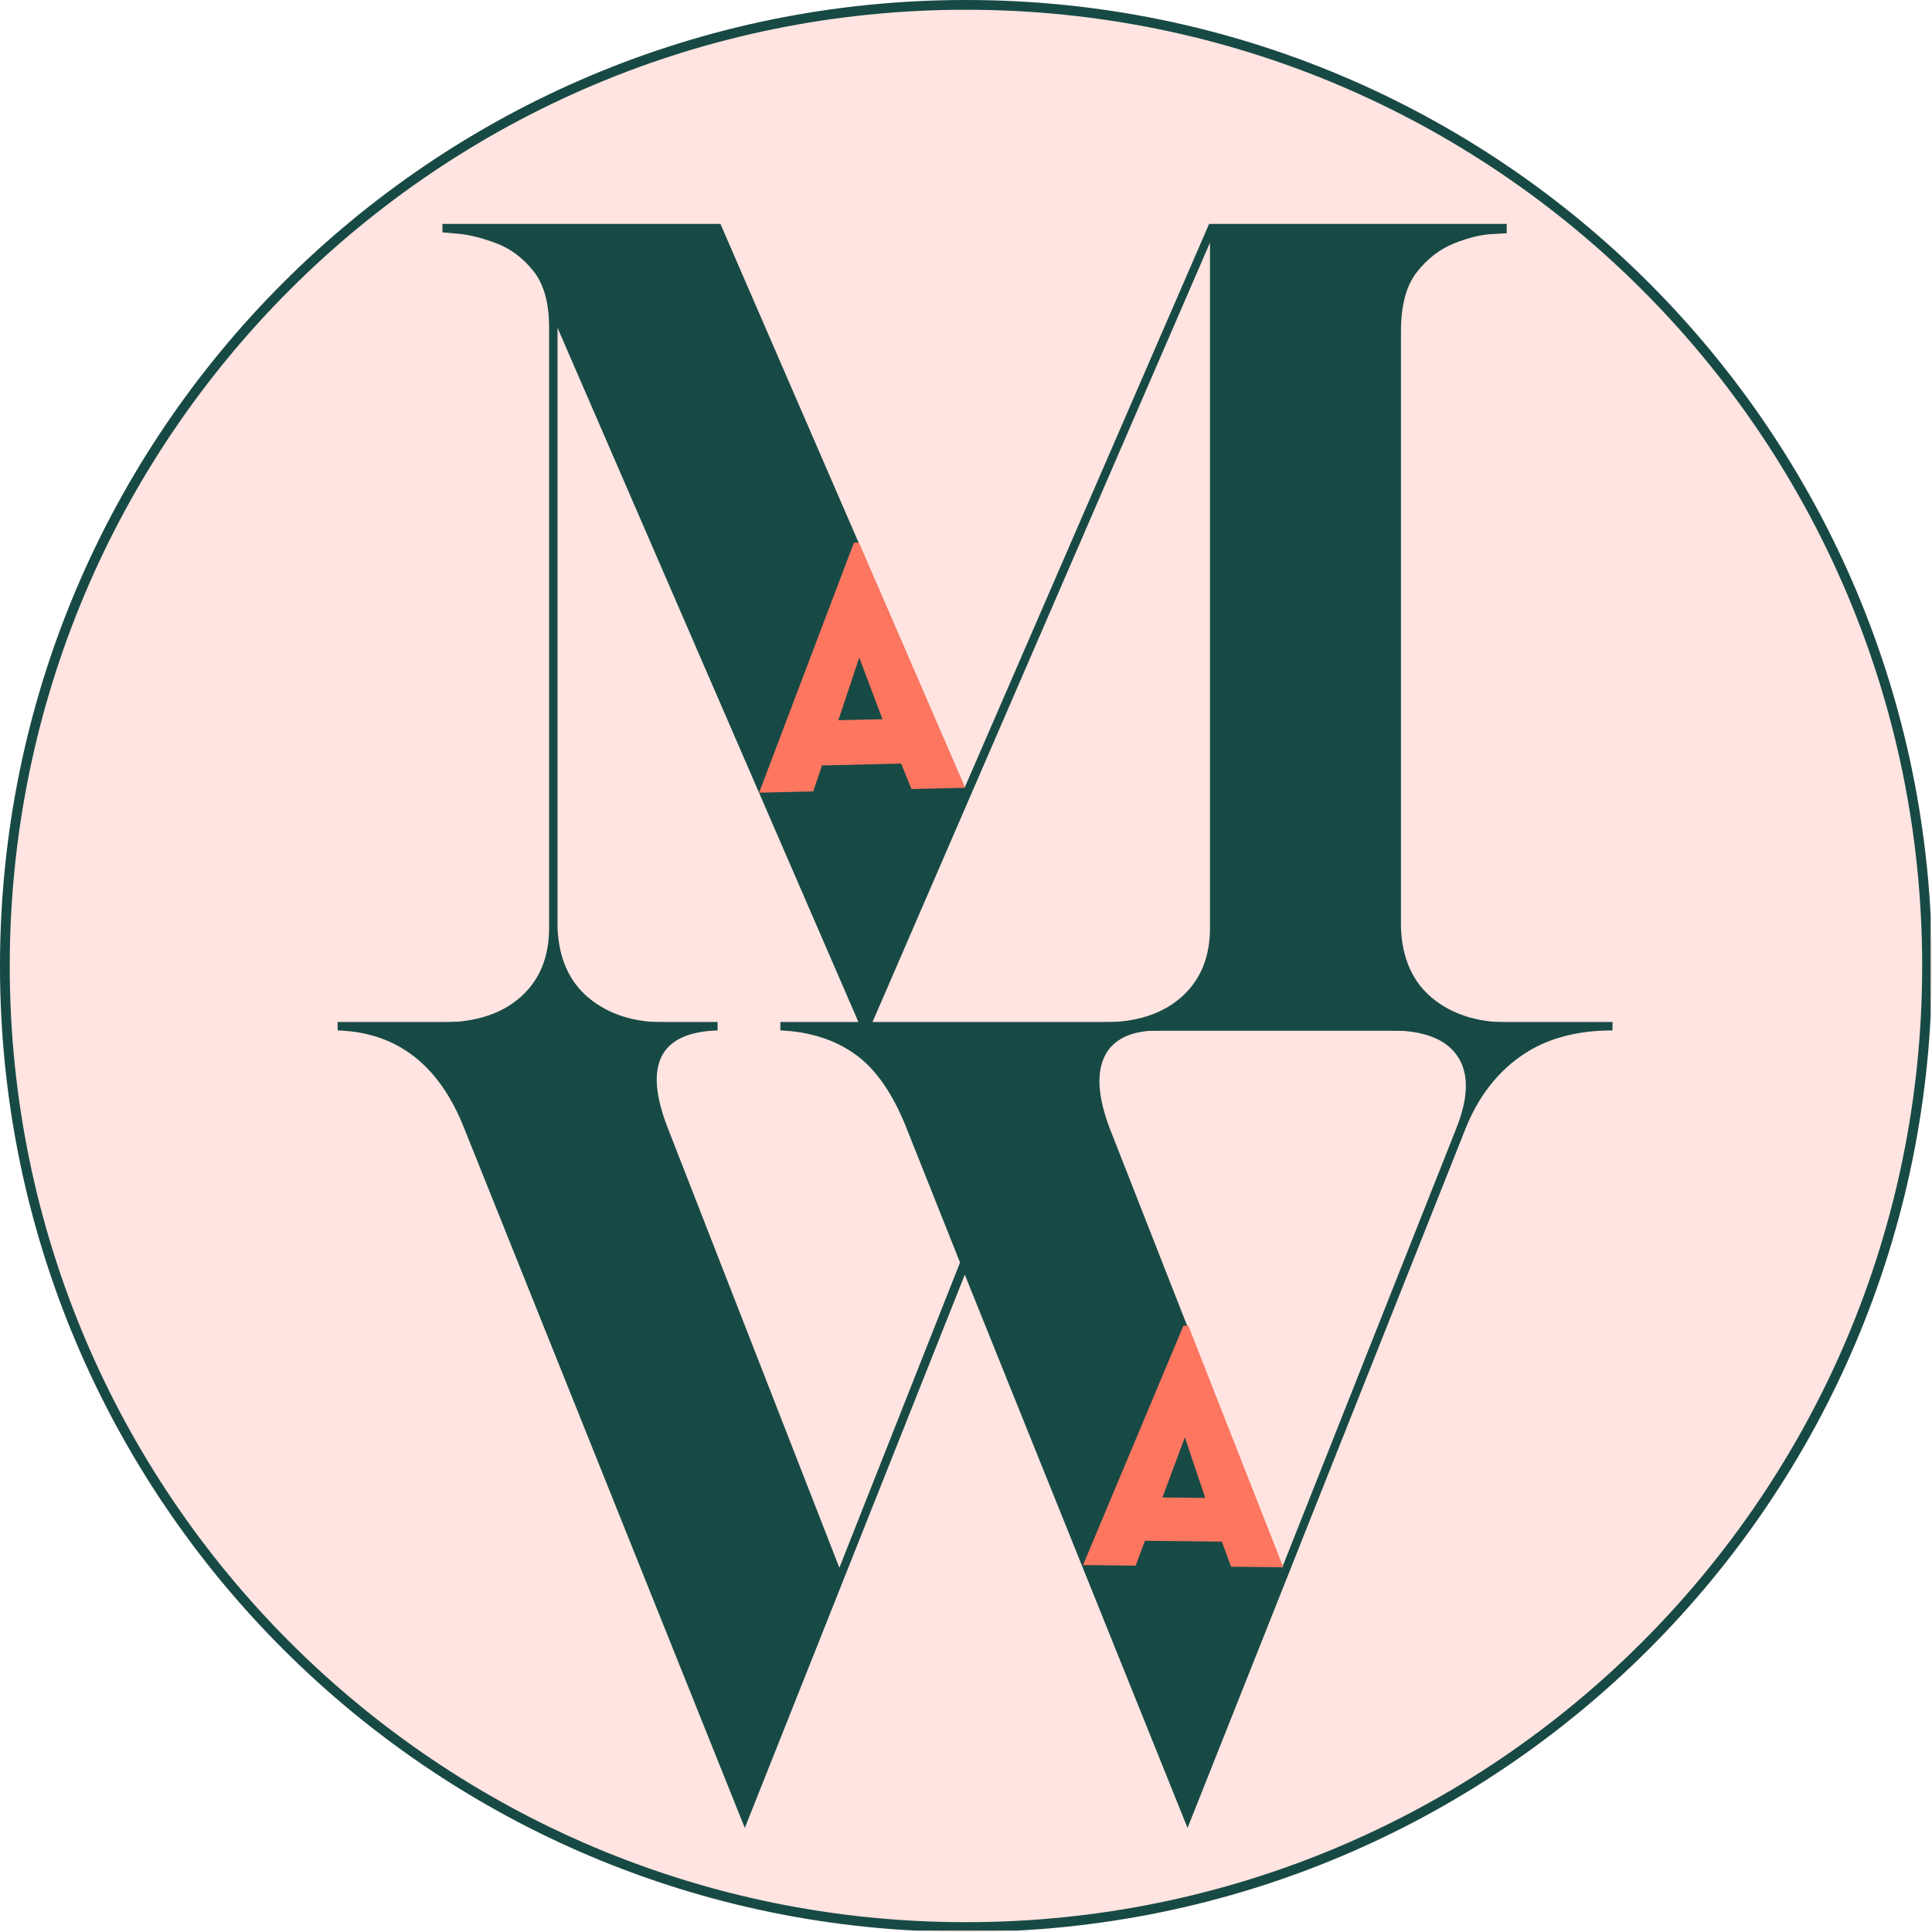
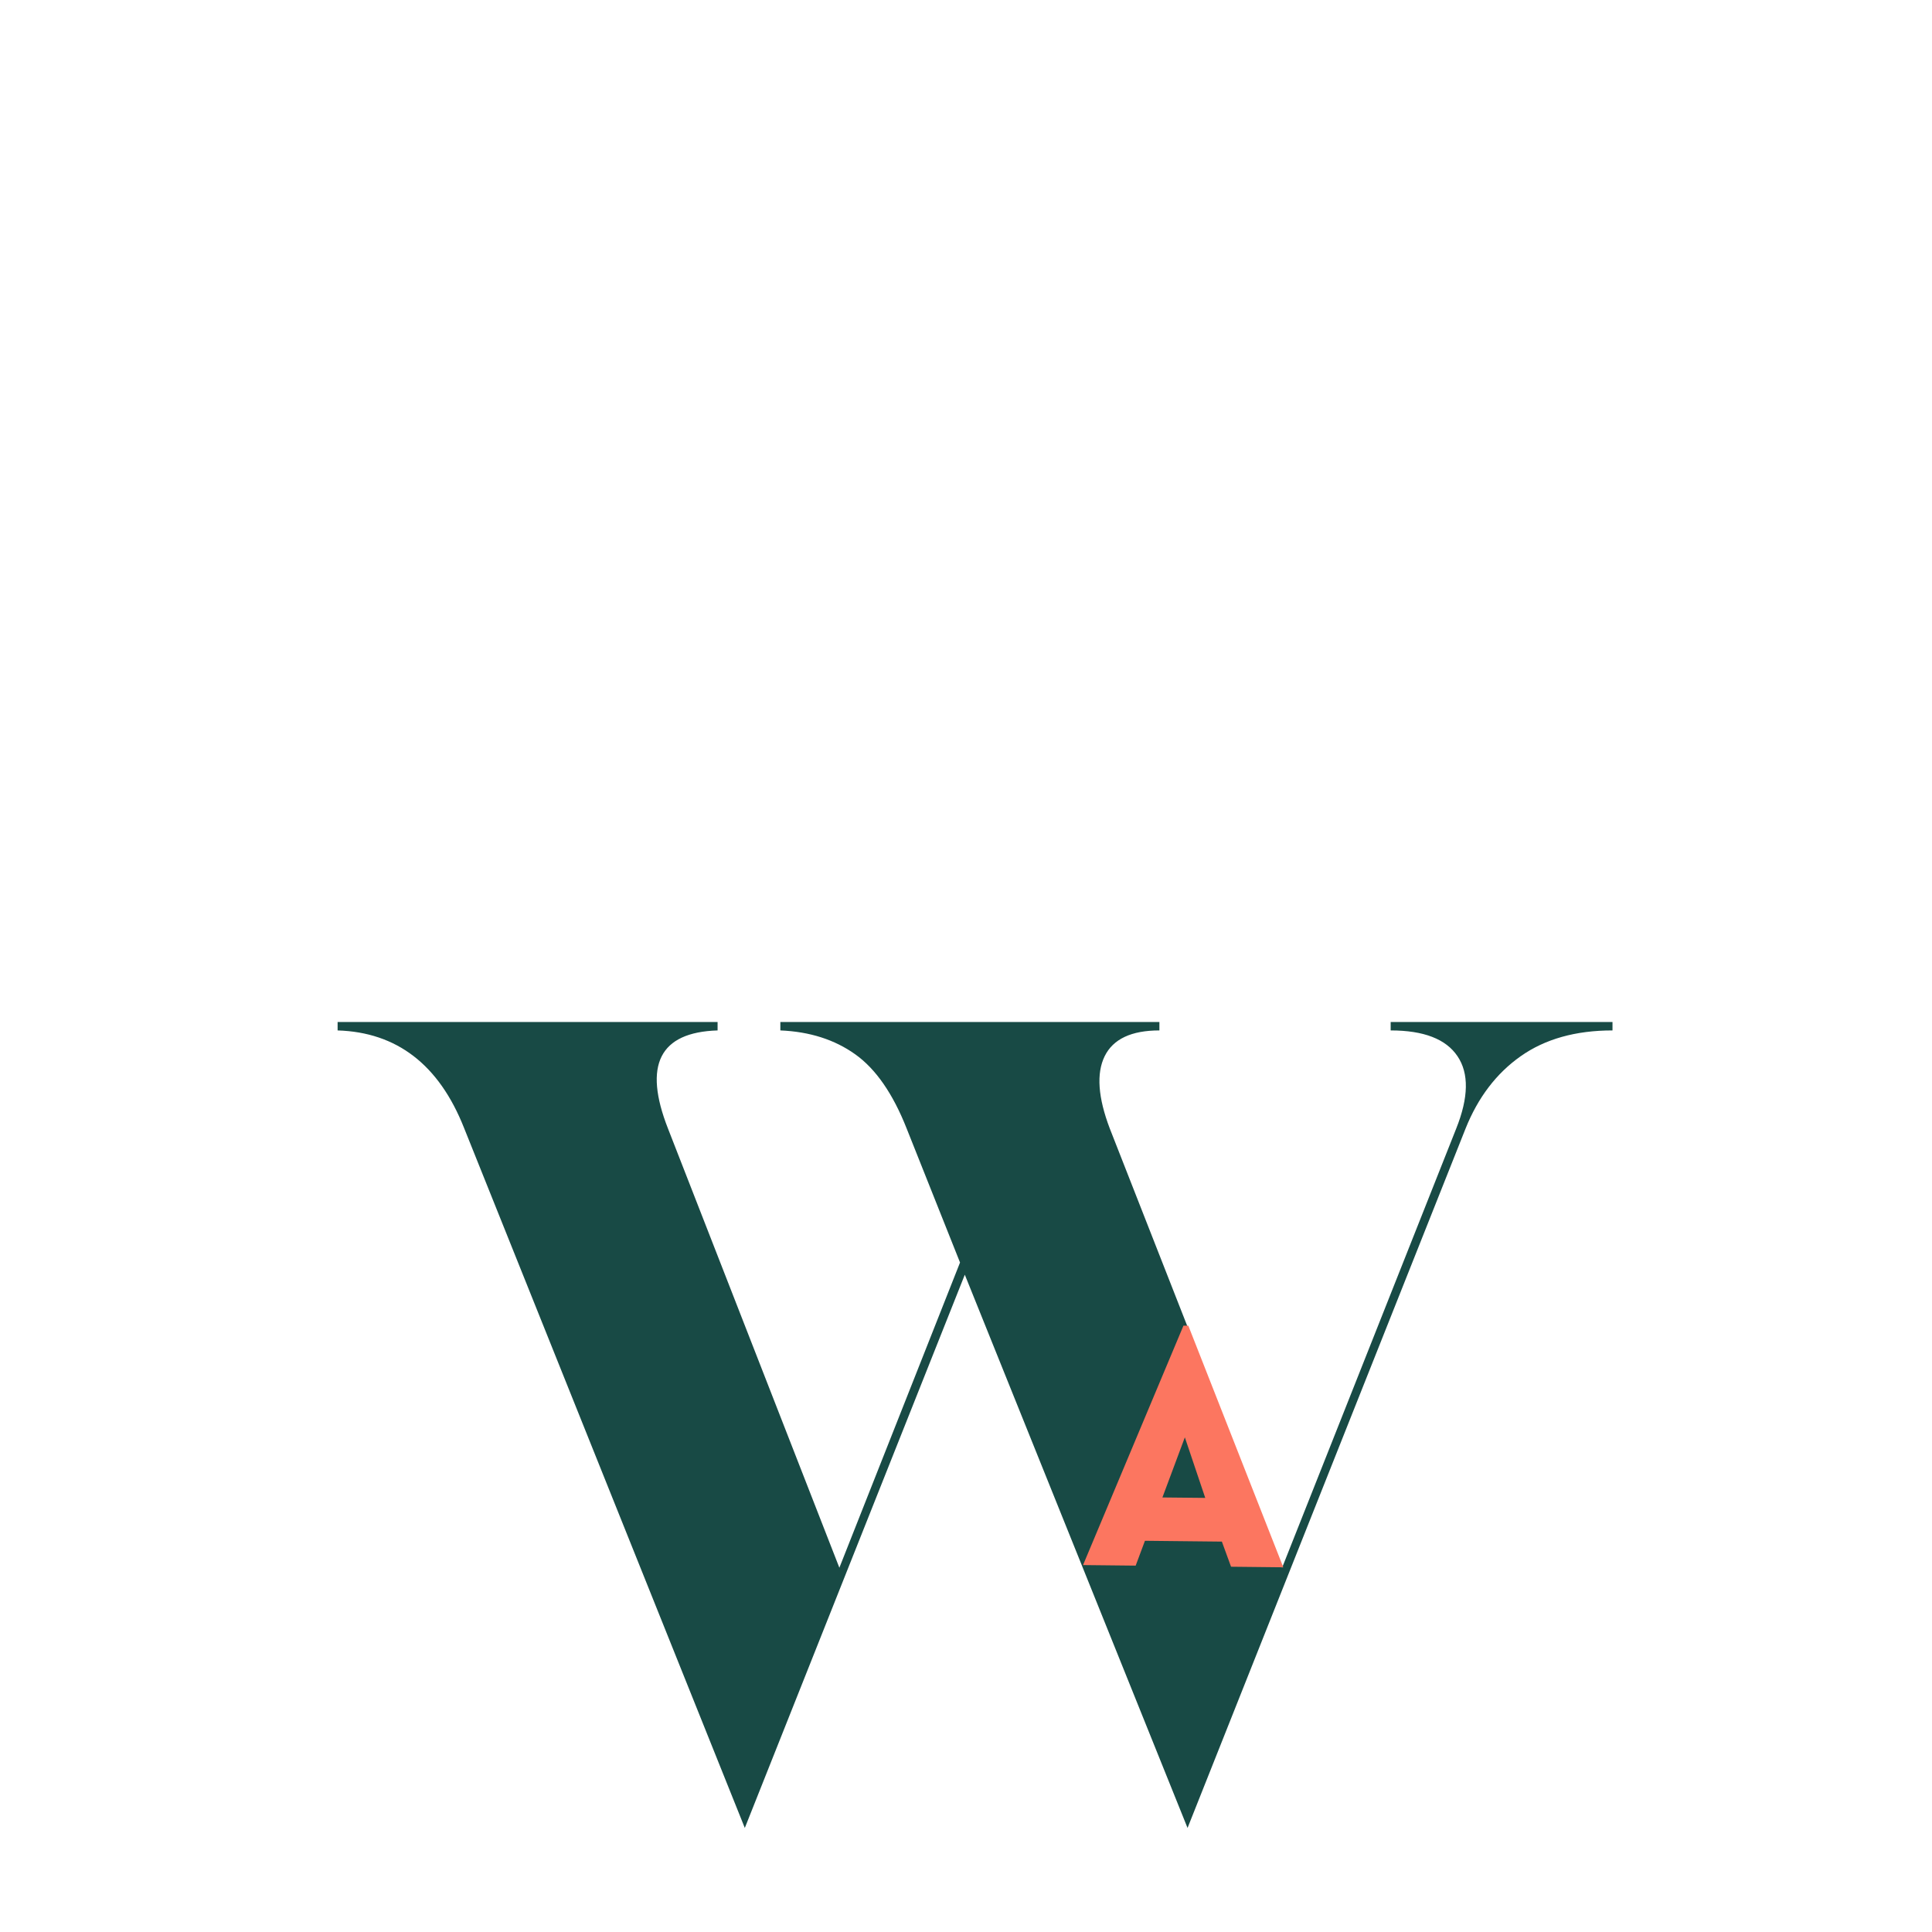
<svg xmlns="http://www.w3.org/2000/svg" xmlns:ns1="http://sodipodi.sourceforge.net/DTD/sodipodi-0.dtd" xmlns:ns2="http://www.inkscape.org/namespaces/inkscape" width="396.281" zoomAndPan="magnify" viewBox="0 0 297.211 297.211" height="396.281" preserveAspectRatio="xMidYMid" version="1.0" id="svg20" ns1:docname="logo- version 1.svg" ns2:version="1.3.2 (091e20e, 2023-11-25, custom)" ns2:export-filename="logo- version 1.png" ns2:export-xdpi="300" ns2:export-ydpi="300">
  <defs id="defs4">
    <g id="g1" />
    <clipPath id="bad4e3d8fc">
      <path d="M 37.5,25.527 H 334.711 V 322.738 H 37.5 Z m 0,0" clip-rule="nonzero" id="path1" />
    </clipPath>
    <clipPath id="7099d55ab1">
-       <path d="M 186.105,25.527 C 104.031,25.527 37.5,92.062 37.5,174.133 c 0,82.074 66.531,148.605 148.605,148.605 82.07,0 148.605,-66.531 148.605,-148.605 0,-82.07 -66.535,-148.605 -148.605,-148.605 z m 0,0" clip-rule="nonzero" id="path2" />
+       <path d="M 186.105,25.527 C 104.031,25.527 37.5,92.062 37.5,174.133 z m 0,0" clip-rule="nonzero" id="path2" />
    </clipPath>
    <clipPath id="4a51ceebdc">
      <path d="m 37.5,25.527 h 297 V 322.527 h -297 z m 0,0" clip-rule="nonzero" id="path3" />
    </clipPath>
    <clipPath id="660ed1635d">
      <path d="M 186.098,25.527 C 104.031,25.527 37.5,92.059 37.5,174.129 c 0,82.066 66.531,148.598 148.598,148.598 82.07,0 148.602,-66.531 148.602,-148.598 0,-82.07 -66.531,-148.602 -148.602,-148.602 z m 0,0" clip-rule="nonzero" id="path4" />
    </clipPath>
  </defs>
  <g clip-path="url(#bad4e3d8fc)" id="g6" style="display:inline" transform="translate(-37.5,-25.527)">
    <g clip-path="url(#7099d55ab1)" id="g5">
-       <path fill="#ffe4e1" d="M 37.5,25.527 H 334.711 V 322.738 H 37.5 Z m 0,0" fill-opacity="1" fill-rule="nonzero" id="path5" />
-     </g>
+       </g>
  </g>
  <g clip-path="url(#4a51ceebdc)" id="g8" style="display:inline" transform="translate(-37.5,-25.527)">
    <g clip-path="url(#660ed1635d)" id="g7">
-       <path stroke-linecap="butt" transform="matrix(0.75,0,0,0.75,37.5,25.528)" fill="none" stroke-linejoin="miter" d="M 198.13,-0.001 C 88.708,-0.001 -2.71667e-6,88.707 -2.71667e-6,198.134 -2.71667e-6,307.556 88.708,396.265 198.13,396.265 c 109.427,0 198.135,-88.708 198.135,-198.13 0,-109.427 -88.708,-198.135 -198.135,-198.135 z m 0,0" stroke="#184a45" stroke-width="4" stroke-opacity="1" stroke-miterlimit="4" id="path6" />
-     </g>
+       </g>
  </g>
  <g fill="#184a45" fill-opacity="1" id="g11" transform="translate(-37.5,-25.602)" style="display:inline">
    <g transform="translate(98.363,184.172)" id="g10">
      <g id="g9">
-         <path d="m 24.906,-108.141 v 92.297 c 0.195,4.711 1.805,8.312 4.828,10.812 3.02,2.492 6.883,3.734 11.594,3.734 V 0 h -34.125 v -1.297 c 5.082,0 9.086,-1.297 12.016,-3.891 2.926,-2.594 4.391,-6.145 4.391,-10.656 v -92.297 c 0,-3.844 -0.82,-6.77 -2.453,-8.781 -1.625,-2.02 -3.543,-3.438 -5.75,-4.25 -2.211,-0.82 -4.133,-1.301 -5.766,-1.438 -1.625,-0.145 -2.438,-0.219 -2.438,-0.219 V -124.125 H 49.969 l 37.578,86.688 37.594,-86.688 h 45.781 v 1.438 c 0,0 -0.82,0.047 -2.453,0.141 -1.625,0.094 -3.523,0.574 -5.688,1.438 -2.156,0.867 -4.055,2.336 -5.688,4.406 -1.625,2.062 -2.438,5.109 -2.438,9.141 v 91.719 c 0.188,4.711 1.789,8.312 4.812,10.812 3.031,2.492 6.898,3.734 11.609,3.734 V 0 h -62.219 v -1.297 c 5.094,0 9.102,-1.297 12.031,-3.891 2.926,-2.594 4.391,-6.145 4.391,-10.656 V -121.25 l -53,122.406 z m 0,0" id="path8" />
-       </g>
+         </g>
    </g>
  </g>
  <g fill="#fc7660" fill-opacity="1" id="g14" transform="matrix(1.005,0,0,1.005,-38.402,-25.852)" style="display:inline">
    <g transform="translate(153.591,147.078)" id="g13">
      <g id="g12">
-         <path d="m 0.812,-0.016 14.516,-38.266 0.766,-0.016 16.266,37.531 -8.219,0.188 -1.578,-3.891 -12.125,0.281 -1.328,3.969 z m 12.141,-11.094 6.75,-0.156 -3.562,-9.438 z m 0,0" id="path11" />
-       </g>
+         </g>
    </g>
  </g>
  <g fill="#184a45" fill-opacity="1" id="g17" style="display:inline" transform="translate(-37.5,-25.527)">
    <g transform="translate(82.234,306.872)" id="g16">
      <g id="g15">
        <path d="m 26.641,-107.859 c -3.844,-9.695 -10.324,-14.688 -19.438,-14.969 V -124.125 H 65.656 v 1.297 c -8.93,0.281 -11.469,5.32 -7.625,15.109 L 84.391,-40.172 102.953,-87.125 94.75,-107.719 c -2.117,-5.375 -4.758,-9.188 -7.922,-11.438 -3.168,-2.258 -7.008,-3.484 -11.516,-3.672 v -1.297 h 58.312 v 1.297 c -4.312,0 -7.121,1.324 -8.422,3.969 -1.293,2.637 -1.027,6.352 0.797,11.141 l 26.5,67.547 26.781,-67.547 c 1.914,-4.789 1.984,-8.504 0.203,-11.141 -1.773,-2.645 -5.199,-3.969 -10.281,-3.969 v -1.297 h 34.125 v 1.297 c -5.668,0 -10.375,1.324 -14.125,3.969 -3.742,2.637 -6.57,6.352 -8.484,11.141 L 137.953,-0.141 103.688,-85.25 69.844,-0.141 Z m 0,0" id="path14" />
      </g>
    </g>
  </g>
  <g fill="#fc7660" fill-opacity="1" id="g20" transform="matrix(0.976,-0.006,0.006,0.976,-33.364,-17.563)" style="display:inline">
    <g transform="translate(202.443,265.912)" id="g19">
      <g id="g18">
        <path d="M 0.812,0.016 16.875,-37.625 17.641,-37.609 32.375,0.562 24.141,0.422 22.719,-3.547 10.594,-3.75 9.109,0.156 Z m 12.578,-10.578 6.75,0.109 -3.156,-9.562 z m 0,0" id="path17" />
      </g>
    </g>
  </g>
</svg>